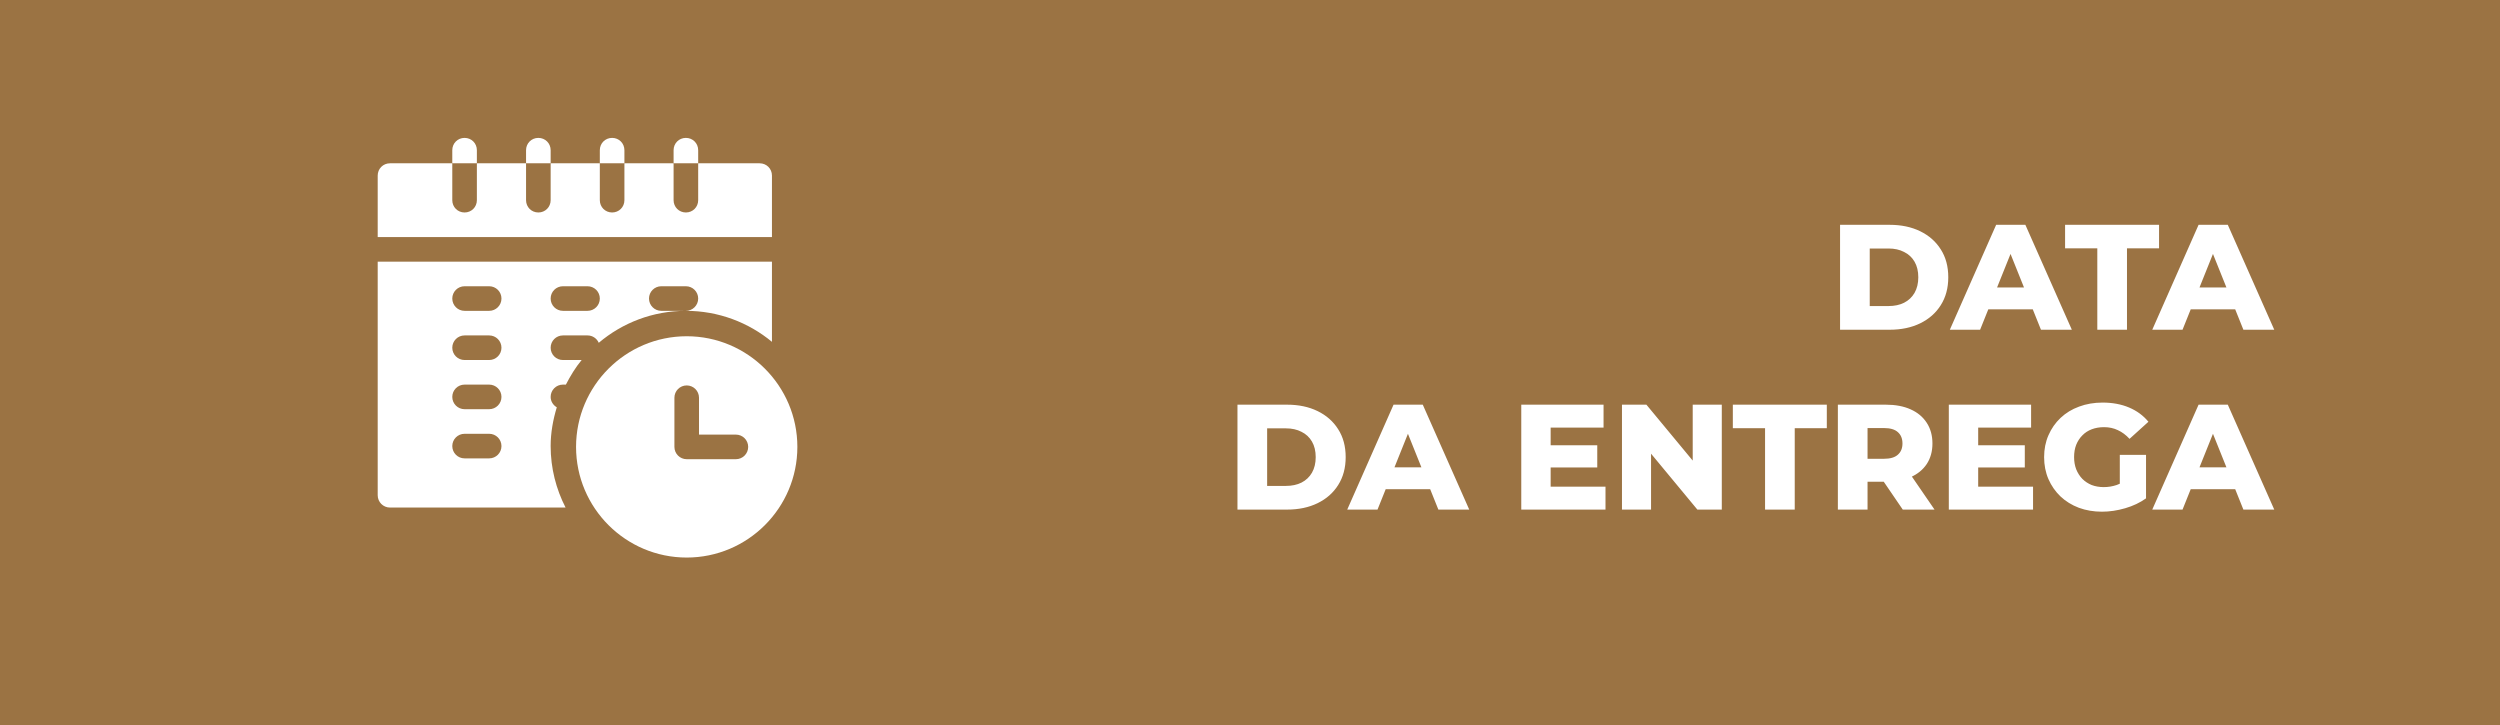
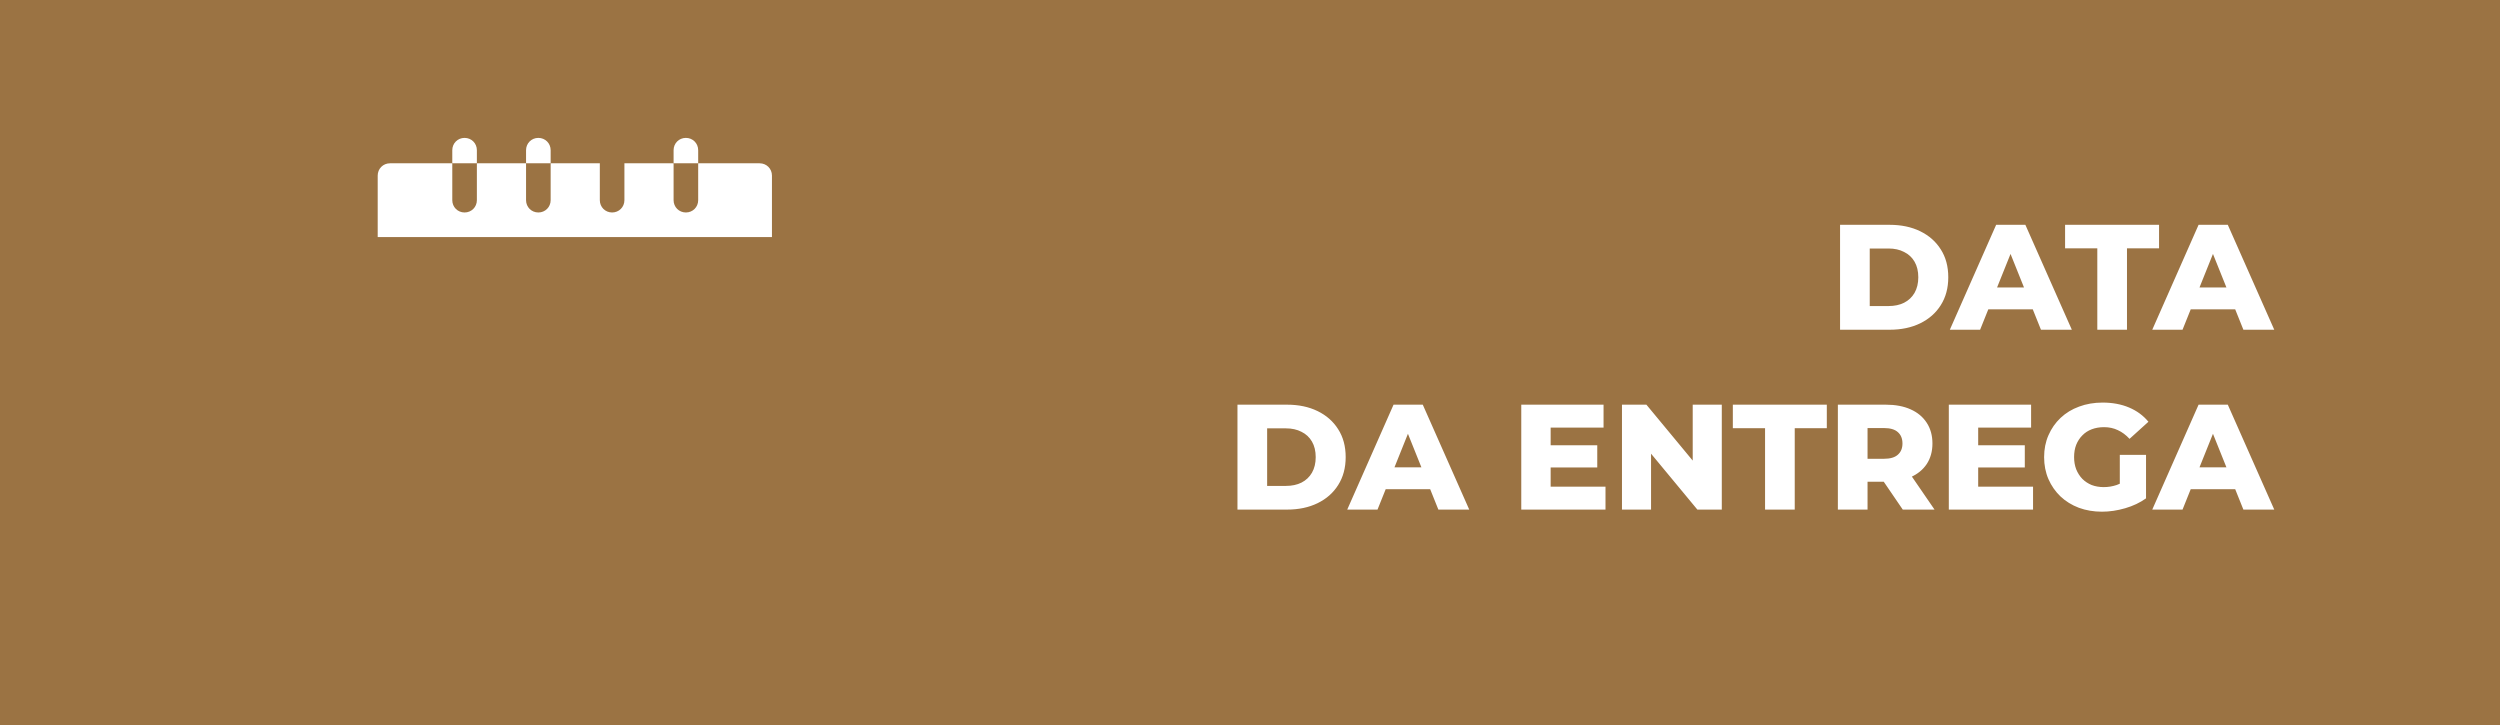
<svg xmlns="http://www.w3.org/2000/svg" width="417" height="121" viewBox="0 0 417 121" fill="none">
  <rect width="417" height="121" fill="#9B7343" />
  <path d="M306.922 55V37.5H315.197C317.13 37.5 318.83 37.858 320.297 38.575C321.764 39.292 322.905 40.3 323.722 41.6C324.555 42.9 324.972 44.45 324.972 46.25C324.972 48.033 324.555 49.583 323.722 50.9C322.905 52.2 321.764 53.208 320.297 53.925C318.83 54.642 317.13 55 315.197 55H306.922ZM311.872 51.05H314.997C315.997 51.05 316.864 50.867 317.597 50.5C318.347 50.117 318.93 49.567 319.347 48.85C319.764 48.117 319.972 47.25 319.972 46.25C319.972 45.233 319.764 44.367 319.347 43.65C318.93 42.933 318.347 42.392 317.597 42.025C316.864 41.642 315.997 41.45 314.997 41.45H311.872V51.05ZM325.232 55L332.957 37.5H337.832L345.582 55H340.432L334.382 39.925H336.332L330.282 55H325.232ZM329.457 51.6L330.732 47.95H339.282L340.557 51.6H329.457ZM349.831 55V41.425H344.456V37.5H360.131V41.425H354.781V55H349.831ZM358.997 55L366.722 37.5H371.597L379.347 55H374.197L368.147 39.925H370.097L364.047 55H358.997ZM363.222 51.6L364.497 47.95H373.047L374.322 51.6H363.222ZM206.409 85V67.5H214.684C216.618 67.5 218.318 67.858 219.784 68.575C221.251 69.292 222.393 70.3 223.209 71.6C224.043 72.9 224.459 74.45 224.459 76.25C224.459 78.033 224.043 79.583 223.209 80.9C222.393 82.2 221.251 83.208 219.784 83.925C218.318 84.642 216.618 85 214.684 85H206.409ZM211.359 81.05H214.484C215.484 81.05 216.351 80.867 217.084 80.5C217.834 80.117 218.418 79.567 218.834 78.85C219.251 78.117 219.459 77.25 219.459 76.25C219.459 75.233 219.251 74.367 218.834 73.65C218.418 72.933 217.834 72.392 217.084 72.025C216.351 71.642 215.484 71.45 214.484 71.45H211.359V81.05ZM224.719 85L232.444 67.5H237.319L245.069 85H239.919L233.869 69.925H235.819L229.769 85H224.719ZM228.944 81.6L230.219 77.95H238.769L240.044 81.6H228.944ZM258.298 74.275H266.423V77.975H258.298V74.275ZM258.648 81.175H267.798V85H253.748V67.5H267.473V71.325H258.648V81.175ZM270.545 85V67.5H274.62L284.27 79.15H282.345V67.5H287.195V85H283.12L273.47 73.35H275.395V85H270.545ZM294.412 85V71.425H289.037V67.5H304.712V71.425H299.362V85H294.412ZM306.556 85V67.5H314.556C316.156 67.5 317.531 67.758 318.681 68.275C319.847 68.792 320.747 69.542 321.381 70.525C322.014 71.492 322.331 72.642 322.331 73.975C322.331 75.292 322.014 76.433 321.381 77.4C320.747 78.35 319.847 79.083 318.681 79.6C317.531 80.1 316.156 80.35 314.556 80.35H309.306L311.506 78.275V85H306.556ZM317.381 85L313.031 78.625H318.306L322.681 85H317.381ZM311.506 78.8L309.306 76.525H314.256C315.289 76.525 316.056 76.3 316.556 75.85C317.072 75.4 317.331 74.775 317.331 73.975C317.331 73.158 317.072 72.525 316.556 72.075C316.056 71.625 315.289 71.4 314.256 71.4H309.306L311.506 69.125V78.8ZM329.612 74.275H337.737V77.975H329.612V74.275ZM329.962 81.175H339.112V85H325.062V67.5H338.787V71.325H329.962V81.175ZM350.608 85.35C349.225 85.35 347.942 85.133 346.758 84.7C345.575 84.25 344.55 83.617 343.683 82.8C342.833 81.983 342.167 81.025 341.683 79.925C341.2 78.808 340.958 77.583 340.958 76.25C340.958 74.917 341.2 73.7 341.683 72.6C342.167 71.483 342.842 70.517 343.708 69.7C344.575 68.883 345.6 68.258 346.783 67.825C347.983 67.375 349.292 67.15 350.708 67.15C352.358 67.15 353.833 67.425 355.133 67.975C356.433 68.525 357.508 69.317 358.358 70.35L355.208 73.2C354.608 72.55 353.958 72.067 353.258 71.75C352.575 71.417 351.808 71.25 350.958 71.25C350.208 71.25 349.525 71.367 348.908 71.6C348.292 71.833 347.767 72.175 347.333 72.625C346.9 73.058 346.558 73.583 346.308 74.2C346.075 74.8 345.958 75.483 345.958 76.25C345.958 76.983 346.075 77.658 346.308 78.275C346.558 78.892 346.9 79.425 347.333 79.875C347.767 80.308 348.283 80.65 348.883 80.9C349.5 81.133 350.175 81.25 350.908 81.25C351.642 81.25 352.358 81.133 353.058 80.9C353.758 80.65 354.467 80.233 355.183 79.65L357.958 83.125C356.958 83.842 355.8 84.392 354.483 84.775C353.167 85.158 351.875 85.35 350.608 85.35ZM353.583 82.475V75.875H357.958V83.125L353.583 82.475ZM358.997 85L366.722 67.5H371.597L379.347 85H374.197L368.147 69.925H370.097L364.047 85H358.997ZM363.222 81.6L364.497 77.95H373.047L374.322 81.6H363.222Z" fill="white" />
  <g clip-path="url(#clip0_185_16)">
-     <path d="M114.543 56.086C104.365 56.086 96.086 64.365 96.086 74.543C96.086 84.721 104.365 93 114.543 93C124.721 93 133 84.721 133 74.543C133 64.365 124.721 56.086 114.543 56.086ZM122.746 76.594H114.543C113.41 76.594 112.492 75.676 112.492 74.543V66.34C112.492 65.207 113.41 64.289 114.543 64.289C115.676 64.289 116.594 65.207 116.594 66.34V72.492H122.746C123.879 72.492 124.797 73.41 124.797 74.543C124.797 75.676 123.879 76.594 122.746 76.594Z" fill="white" />
    <path d="M128.762 29.289C128.762 28.14 127.86 27.238 126.711 27.238H116.457V33.391C116.457 34.539 115.555 35.441 114.406 35.441C113.257 35.441 112.355 34.539 112.355 33.391V27.238H104.152V33.391C104.152 34.539 103.25 35.441 102.102 35.441C100.953 35.441 100.051 34.539 100.051 33.391V27.238H91.848V33.391C91.848 34.539 90.946 35.441 89.797 35.441C88.648 35.441 87.746 34.539 87.746 33.391V27.238H79.543V33.391C79.543 34.539 78.641 35.441 77.492 35.441C76.343 35.441 75.441 34.539 75.441 33.391V27.238H65.051C63.902 27.238 63 28.14 63 29.289V39.543H128.762V29.289Z" fill="white" />
-     <path d="M93.898 64.152H94.391C95.14 62.698 95.984 61.301 97.018 60.051H93.898C92.765 60.051 91.848 59.133 91.848 58C91.848 56.867 92.765 55.949 93.898 55.949H98C98.84 55.949 99.557 56.456 99.874 57.179C103.804 53.859 108.872 51.848 114.406 51.848H110.305C109.171 51.848 108.254 50.93 108.254 49.797C108.254 48.664 109.171 47.746 110.305 47.746H114.406C115.54 47.746 116.457 48.664 116.457 49.797C116.457 50.93 115.54 51.848 114.406 51.848C119.855 51.848 124.859 53.791 128.762 57.018V43.645H63V82.609C63 83.743 63.917 84.66 65.051 84.66H94.338C92.758 81.58 91.848 78.1 91.848 74.406C91.848 72.149 92.252 69.998 92.873 67.94C92.271 67.583 91.848 66.954 91.848 66.203C91.848 65.07 92.765 64.152 93.898 64.152ZM93.898 47.746H98C99.133 47.746 100.051 48.664 100.051 49.797C100.051 50.93 99.133 51.848 98 51.848H93.898C92.765 51.848 91.848 50.93 91.848 49.797C91.848 48.664 92.765 47.746 93.898 47.746ZM81.594 76.457H77.492C76.359 76.457 75.441 75.54 75.441 74.406C75.441 73.273 76.359 72.356 77.492 72.356H81.594C82.727 72.356 83.644 73.273 83.644 74.406C83.644 75.54 82.727 76.457 81.594 76.457ZM81.594 68.254H77.492C76.359 68.254 75.441 67.336 75.441 66.203C75.441 65.07 76.359 64.152 77.492 64.152H81.594C82.727 64.152 83.644 65.07 83.644 66.203C83.644 67.336 82.727 68.254 81.594 68.254ZM81.594 60.051H77.492C76.359 60.051 75.441 59.133 75.441 58C75.441 56.867 76.359 55.949 77.492 55.949H81.594C82.727 55.949 83.644 56.867 83.644 58C83.644 59.133 82.727 60.051 81.594 60.051ZM81.594 51.848H77.492C76.359 51.848 75.441 50.93 75.441 49.797C75.441 48.664 76.359 47.746 77.492 47.746H81.594C82.727 47.746 83.644 48.664 83.644 49.797C83.644 50.93 82.727 51.848 81.594 51.848Z" fill="white" />
    <path d="M79.543 25.051C79.543 23.902 78.641 23 77.492 23C76.343 23 75.441 23.902 75.441 25.051V27.238H79.543V25.051Z" fill="white" />
    <path d="M91.848 25.051C91.848 23.902 90.946 23 89.797 23C88.648 23 87.746 23.902 87.746 25.051V27.238H91.848V25.051Z" fill="white" />
-     <path d="M104.152 25.051C104.152 23.902 103.25 23 102.102 23C100.953 23 100.051 23.902 100.051 25.051V27.238H104.152V25.051Z" fill="white" />
    <path d="M116.457 25.051C116.457 23.902 115.555 23 114.406 23C113.257 23 112.355 23.902 112.355 25.051V27.238H116.457V25.051Z" fill="white" />
  </g>
  <defs>
    <clipPath id="clip0_185_16">
      <rect width="70" height="70" fill="white" transform="translate(63 23)" />
    </clipPath>
  </defs>
</svg>